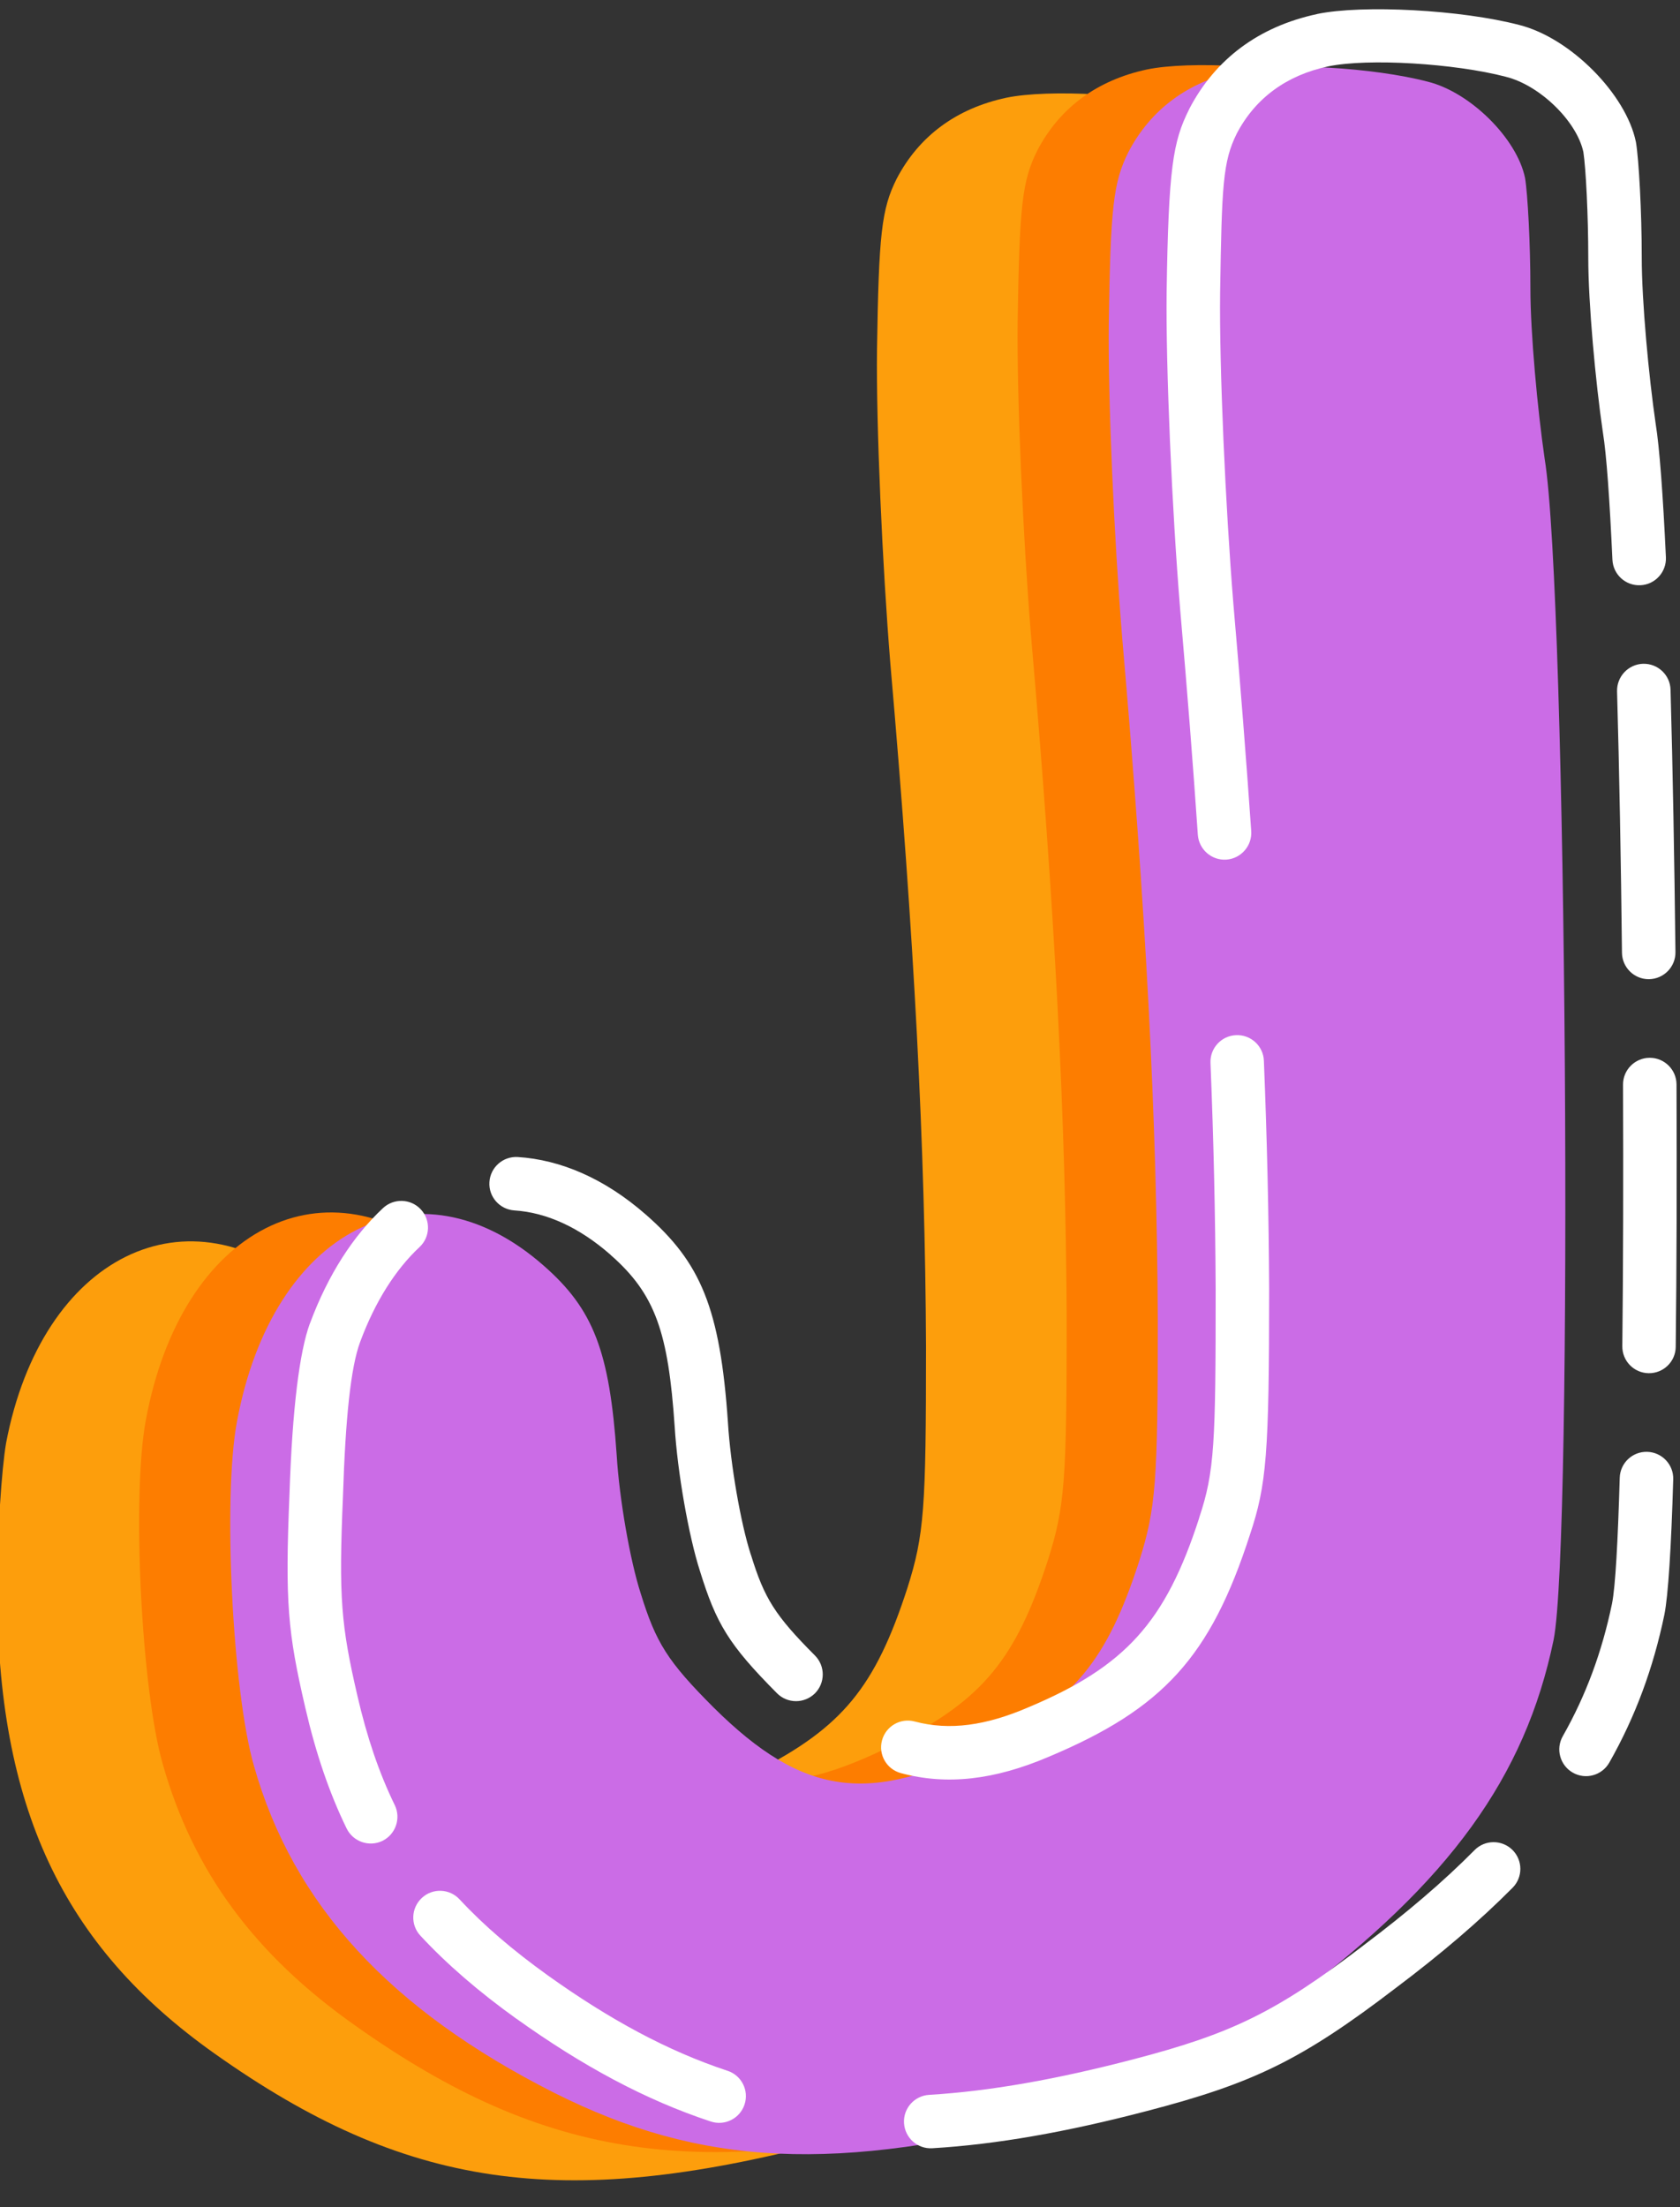
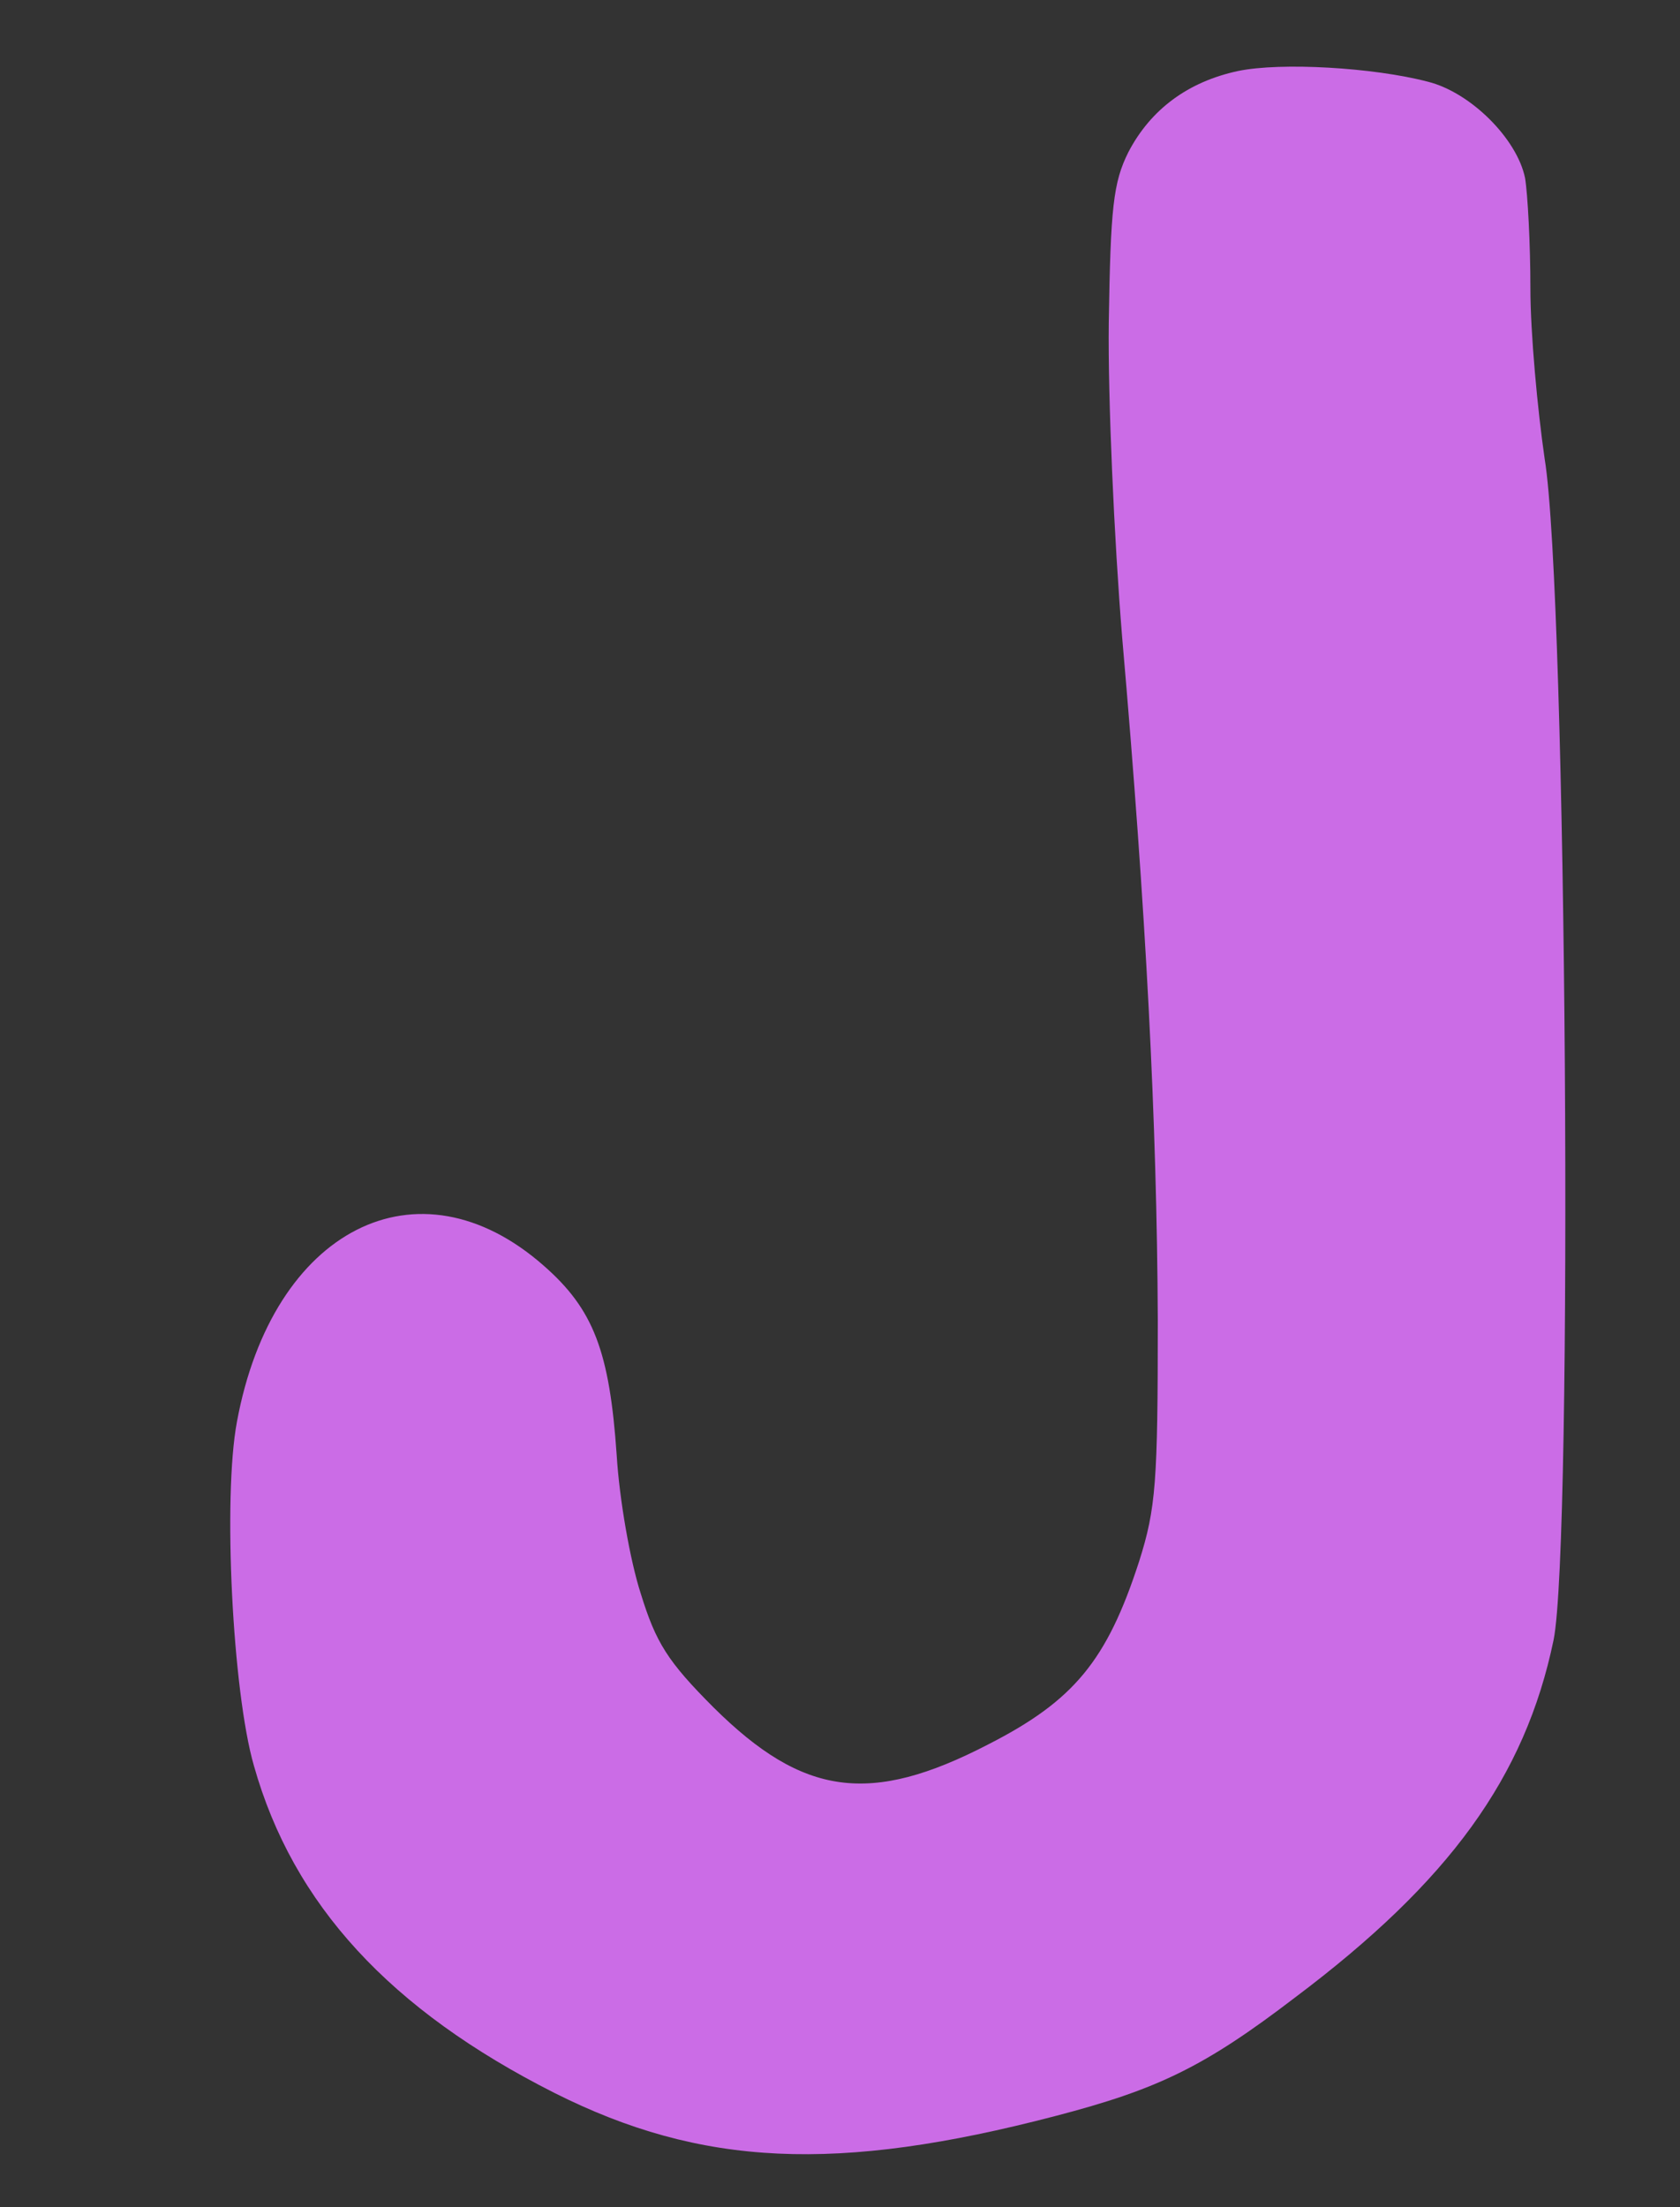
<svg xmlns="http://www.w3.org/2000/svg" clip-rule="evenodd" fill="#000000" fill-rule="evenodd" height="2614.7" preserveAspectRatio="xMidYMid meet" stroke-linejoin="round" stroke-miterlimit="2" version="1" viewBox="456.0 195.0 1990.2 2614.7" width="1990.2" zoomAndPan="magnify">
  <rect x="456.0" y="195.0" width="1990.2" height="2614.7" fill="#333333" stroke="none" />
  <g>
    <g>
      <g id="change1_1">
-         <path d="M16942,25700C16886,25688 16844,25657 16819,25609C16802,25575 16799,25547 16797,25417C16796,25333 16803,25175 16812,25065C16839,24755 16851,24522 16852,24299C16852,24117 16850,24088 16831,24028C16795,23917 16758,23872 16662,23823C16529,23754 16454,23765 16354,23864C16302,23916 16289,23937 16272,23992C16260,24029 16248,24098 16245,24147C16237,24264 16219,24311 16163,24360C16024,24482 15860,24401 15820,24191C15815,24162 15810,24088 15810,24028C15810,23783 15883,23627 16054,23506C16267,23355 16442,23329 16737,23406C16886,23444 16977,23500 17129,23645C17221,23733 17272,23823 17296,23940C17318,24048 17311,25114 17286,25265C17278,25320 17270,25406 17270,25456C17270,25506 17267,25562 17264,25580C17255,25624 17203,25676 17155,25688C17094,25704 16990,25710 16942,25700Z" fill="#fd9e0c" fill-rule="nonzero" transform="matrix(1.056 0 0 -1.056 -16242.7 27450)" />
-       </g>
+         </g>
      <g id="change2_1">
-         <path d="M17102,25730C17046,25718 17004,25687 16979,25639C16962,25605 16959,25577 16957,25447C16956,25363 16963,25205 16972,25095C16999,24785 17011,24552 17012,24329C17012,24147 17010,24118 16991,24058C16955,23947 16918,23902 16822,23853C16689,23785 16613,23795 16515,23894C16441,23967 16414,24036 16405,24175C16397,24294 16379,24340 16323,24390C16182,24514 16019,24431 15979,24215C15963,24130 15974,23912 15998,23829C16032,23709 16101,23615 16215,23535C16427,23385 16603,23359 16897,23436C17046,23474 17137,23530 17289,23675C17381,23763 17432,23853 17456,23970C17478,24078 17471,25143 17446,25295C17438,25350 17430,25436 17430,25486C17430,25536 17427,25592 17424,25610C17415,25654 17363,25706 17315,25718C17254,25734 17150,25740 17102,25730Z" fill="#fd7d00" fill-rule="nonzero" transform="matrix(1.056 0 0 -1.056 -16245.048 27448.19)" />
-       </g>
+         </g>
      <g id="change3_1">
        <path d="M17202,25730C17146,25718 17104,25687 17079,25639C17062,25605 17059,25577 17057,25447C17056,25363 17063,25205 17072,25095C17099,24785 17111,24552 17112,24329C17112,24147 17110,24118 17091,24058C17055,23947 17018,23902 16922,23853C16789,23784 16714,23795 16614,23894C16562,23946 16549,23967 16532,24022C16520,24059 16508,24128 16505,24177C16497,24294 16479,24341 16423,24390C16282,24514 16119,24431 16079,24215C16063,24130 16074,23912 16098,23829C16142,23673 16251,23555 16435,23462C16600,23379 16752,23372 16997,23436C17112,23466 17164,23491 17266,23569C17439,23699 17524,23816 17556,23970C17578,24078 17571,25143 17546,25295C17538,25350 17530,25436 17530,25486C17530,25536 17527,25592 17524,25610C17515,25654 17463,25706 17415,25718C17354,25734 17250,25740 17202,25730Z" fill="#cb6ce6" fill-rule="nonzero" transform="matrix(1.056 0 0 -1.056 -16242.7 27450)" />
      </g>
      <g id="change4_1">
-         <path d="M17677.1,25179.9C17677.8,25163.4 17665,25149.3 17648.5,25148.6C17631.9,25147.8 17617.9,25160.6 17617.1,25177.2C17614,25244.4 17610.5,25295 17606.4,25320.1C17606.4,25320.3 17606.3,25320.5 17606.3,25320.7C17598.1,25376.9 17590,25464.9 17590,25516C17590,25563.5 17587.3,25616.6 17584.5,25634.6C17577,25669.3 17535.5,25709.5 17497.7,25718.9C17497.6,25718.9 17497.5,25719 17497.4,25719C17440.3,25733.9 17343.1,25740 17298.2,25730.6C17251.7,25720.7 17216.6,25695.2 17195.7,25655.3C17180,25623.7 17178.9,25597.2 17177,25476.6C17176,25393.3 17183,25236.6 17191.9,25127.5C17199.8,25036.6 17206.4,24952.2 17211.9,24872.8C17213,24856.3 17200.5,24842 17184,24840.8C17167.5,24839.7 17153.2,24852.2 17152,24868.7C17146.6,24947.8 17140,25031.8 17132.1,25122.4C17132.1,25122.4 17132.1,25122.5 17132.1,25122.6C17123,25233.4 17116,25392.7 17117,25477.4L17117,25477.5C17119.1,25616.4 17124,25646.1 17142.2,25682.4C17142.2,25682.6 17142.3,25682.7 17142.4,25682.9C17171.6,25738.9 17220.4,25775.3 17285.7,25789.3C17285.8,25789.3 17285.8,25789.4 17285.9,25789.4C17336.9,25800 17447.5,25794.1 17512.5,25777.1C17570.4,25762.5 17632.5,25699.1 17643.4,25646C17643.5,25645.7 17643.5,25645.3 17643.6,25644.9C17646.7,25626.2 17650,25568 17650,25516C17650,25467.2 17657.8,25383.3 17665.6,25329.8C17669.9,25303.5 17673.8,25250.4 17677.1,25179.9ZM17166.2,24612.7C17165.5,24629.3 17178.4,24643.3 17195,24643.9C17211.5,24644.6 17225.5,24631.7 17226.1,24615.2C17229.7,24526.2 17231.6,24442 17232,24359.1C17232,24359.1 17232,24359 17232,24359C17232,24173.7 17229.1,24139.5 17210.5,24083.7C17166.2,23946.6 17113.2,23888.4 16984.7,23834.4C16923.6,23808.3 16870.1,23802.3 16818.9,23816.1C16802.9,23820.4 16793.4,23836.8 16797.7,23852.8C16802,23868.8 16818.4,23878.3 16834.4,23874C16873.7,23863.5 16914.4,23869.6 16961.2,23889.6C16961.3,23889.6 16961.3,23889.6 16961.4,23889.7C17070.8,23935.6 17115.7,23985.4 17153.5,24102.2C17153.5,24102.3 17153.5,24102.4 17153.5,24102.5C17170.9,24154.5 17172,24186.4 17172,24358.9C17171.6,24441 17169.8,24524.5 17166.2,24612.7ZM16722.5,23948C16734.2,23936.2 16734.1,23917.2 16722.4,23905.5C16710.6,23893.9 16691.6,23893.9 16679.9,23905.7C16625.5,23960.4 16611.7,23983.9 16593.4,24043C16580.9,24081.8 16568.2,24153.8 16565.1,24205C16557.9,24310.3 16543.6,24353.3 16493.2,24397.4L16493.2,24397.5C16458,24428.4 16421.2,24445 16385.3,24447.3C16368.8,24448.4 16356.2,24462.6 16357.3,24479.1C16358.3,24495.7 16372.6,24508.2 16389.1,24507.2C16436.6,24504.2 16486.1,24483.5 16532.8,24442.6C16594.4,24388.7 16616.1,24337.7 16624.9,24209C16624.9,24209 16624.9,24208.9 16624.9,24208.8C16627.8,24162.2 16639.1,24096.5 16650.5,24061.3C16650.6,24061.1 16650.6,24061 16650.7,24060.9C16665.7,24012.1 16677.6,23993.1 16722.5,23948ZM16237.9,24449.9C16250,24461.2 16269,24460.6 16280.3,24448.5C16291.6,24436.4 16291,24417.4 16278.8,24406.1C16251.8,24380.8 16229,24344.9 16212.2,24299.6C16201.7,24271.2 16195.8,24214.2 16193,24127C16193,24126.9 16193,24126.8 16193,24126.7C16188.1,24012.8 16190.9,23981.9 16209.2,23902.8C16219.8,23856.9 16233.3,23816.7 16251.1,23780.2C16258.3,23765.4 16252.1,23747.4 16237.3,23740.1C16222.4,23732.9 16204.4,23739.1 16197.1,23754C16177.5,23794.2 16162.5,23838.6 16150.8,23889.2C16131.1,23974 16127.9,24007.2 16133,24129.1C16136.2,24225.8 16144.3,24288.8 16155.8,24320.3L16155.9,24320.4C16176.4,24375.7 16204.9,24419.1 16237.9,24449.9ZM16279.9,23633.7C16268.6,23645.8 16269.3,23664.8 16281.5,23676.1C16293.6,23687.4 16312.6,23686.6 16323.8,23674.5C16351.2,23645 16383.8,23617.2 16422.5,23589.4C16491.6,23540 16556.9,23504.5 16624.4,23482.2C16640.1,23477.1 16648.7,23460.1 16643.5,23444.4C16638.3,23428.6 16621.3,23420.1 16605.6,23425.3C16532.8,23449.3 16462.1,23487.3 16387.6,23540.6L16387.5,23540.6C16345.2,23571 16309.8,23601.5 16279.9,23633.7ZM16854.1,23395.3C16837.6,23394.3 16823.4,23406.9 16822.4,23423.5C16821.4,23440 16834,23454.2 16850.6,23455.2C16919.3,23459.3 16994.3,23472.8 17079.4,23495C17189.9,23523.8 17239.8,23547.9 17337.8,23622.8C17337.8,23622.9 17337.9,23622.9 17338,23623C17386.2,23659.2 17427.5,23694.4 17462.5,23729.8C17474.1,23741.5 17493.1,23741.6 17504.9,23730C17516.7,23718.3 17516.8,23699.3 17505.1,23687.5C17468.3,23650.4 17424.9,23613.3 17374.1,23575.1C17268.2,23494.1 17214.1,23468.1 17094.6,23437C17005.2,23413.6 16926.4,23399.6 16854.1,23395.3ZM17613.6,23827.9C17605.4,23813.5 17587.1,23808.4 17572.7,23816.6C17558.3,23824.8 17553.2,23843.1 17561.4,23857.5C17587.7,23903.8 17605.5,23952.6 17616.6,24006C17620.5,24025.4 17623.2,24076.3 17625.3,24147.4C17625.8,24164 17639.6,24177 17656.2,24176.5C17672.7,24176 17685.8,24162.2 17685.3,24145.7C17683.1,24069.3 17679.6,24014.7 17675.4,23994L17675.4,23993.9C17663,23934.2 17643,23879.7 17613.6,23827.9ZM17688.1,24294.3C17688,24277.8 17674.4,24264.5 17657.8,24264.7C17641.2,24264.9 17628,24278.5 17628.2,24295C17629.2,24383.7 17629.4,24484.8 17629,24588.4C17628.9,24604.9 17642.3,24618.4 17658.8,24618.5C17675.4,24618.6 17688.9,24605.2 17689,24588.7C17689.4,24484.7 17689.2,24383.3 17688.1,24294.3ZM17687.8,24737C17688,24720.5 17674.7,24706.9 17658.1,24706.7C17641.6,24706.5 17628,24719.8 17627.8,24736.4C17626.7,24839.6 17624.8,24940.6 17622.3,25029.6C17621.9,25046.2 17635,25060 17651.5,25060.5C17668.1,25060.9 17681.9,25047.9 17682.3,25031.3C17684.8,24942 17686.6,24840.6 17687.8,24737Z" fill="#ffffff" transform="matrix(1.056 0 0 -1.056 -16237.51 27445.17)" />
-       </g>
+         </g>
    </g>
  </g>
</svg>